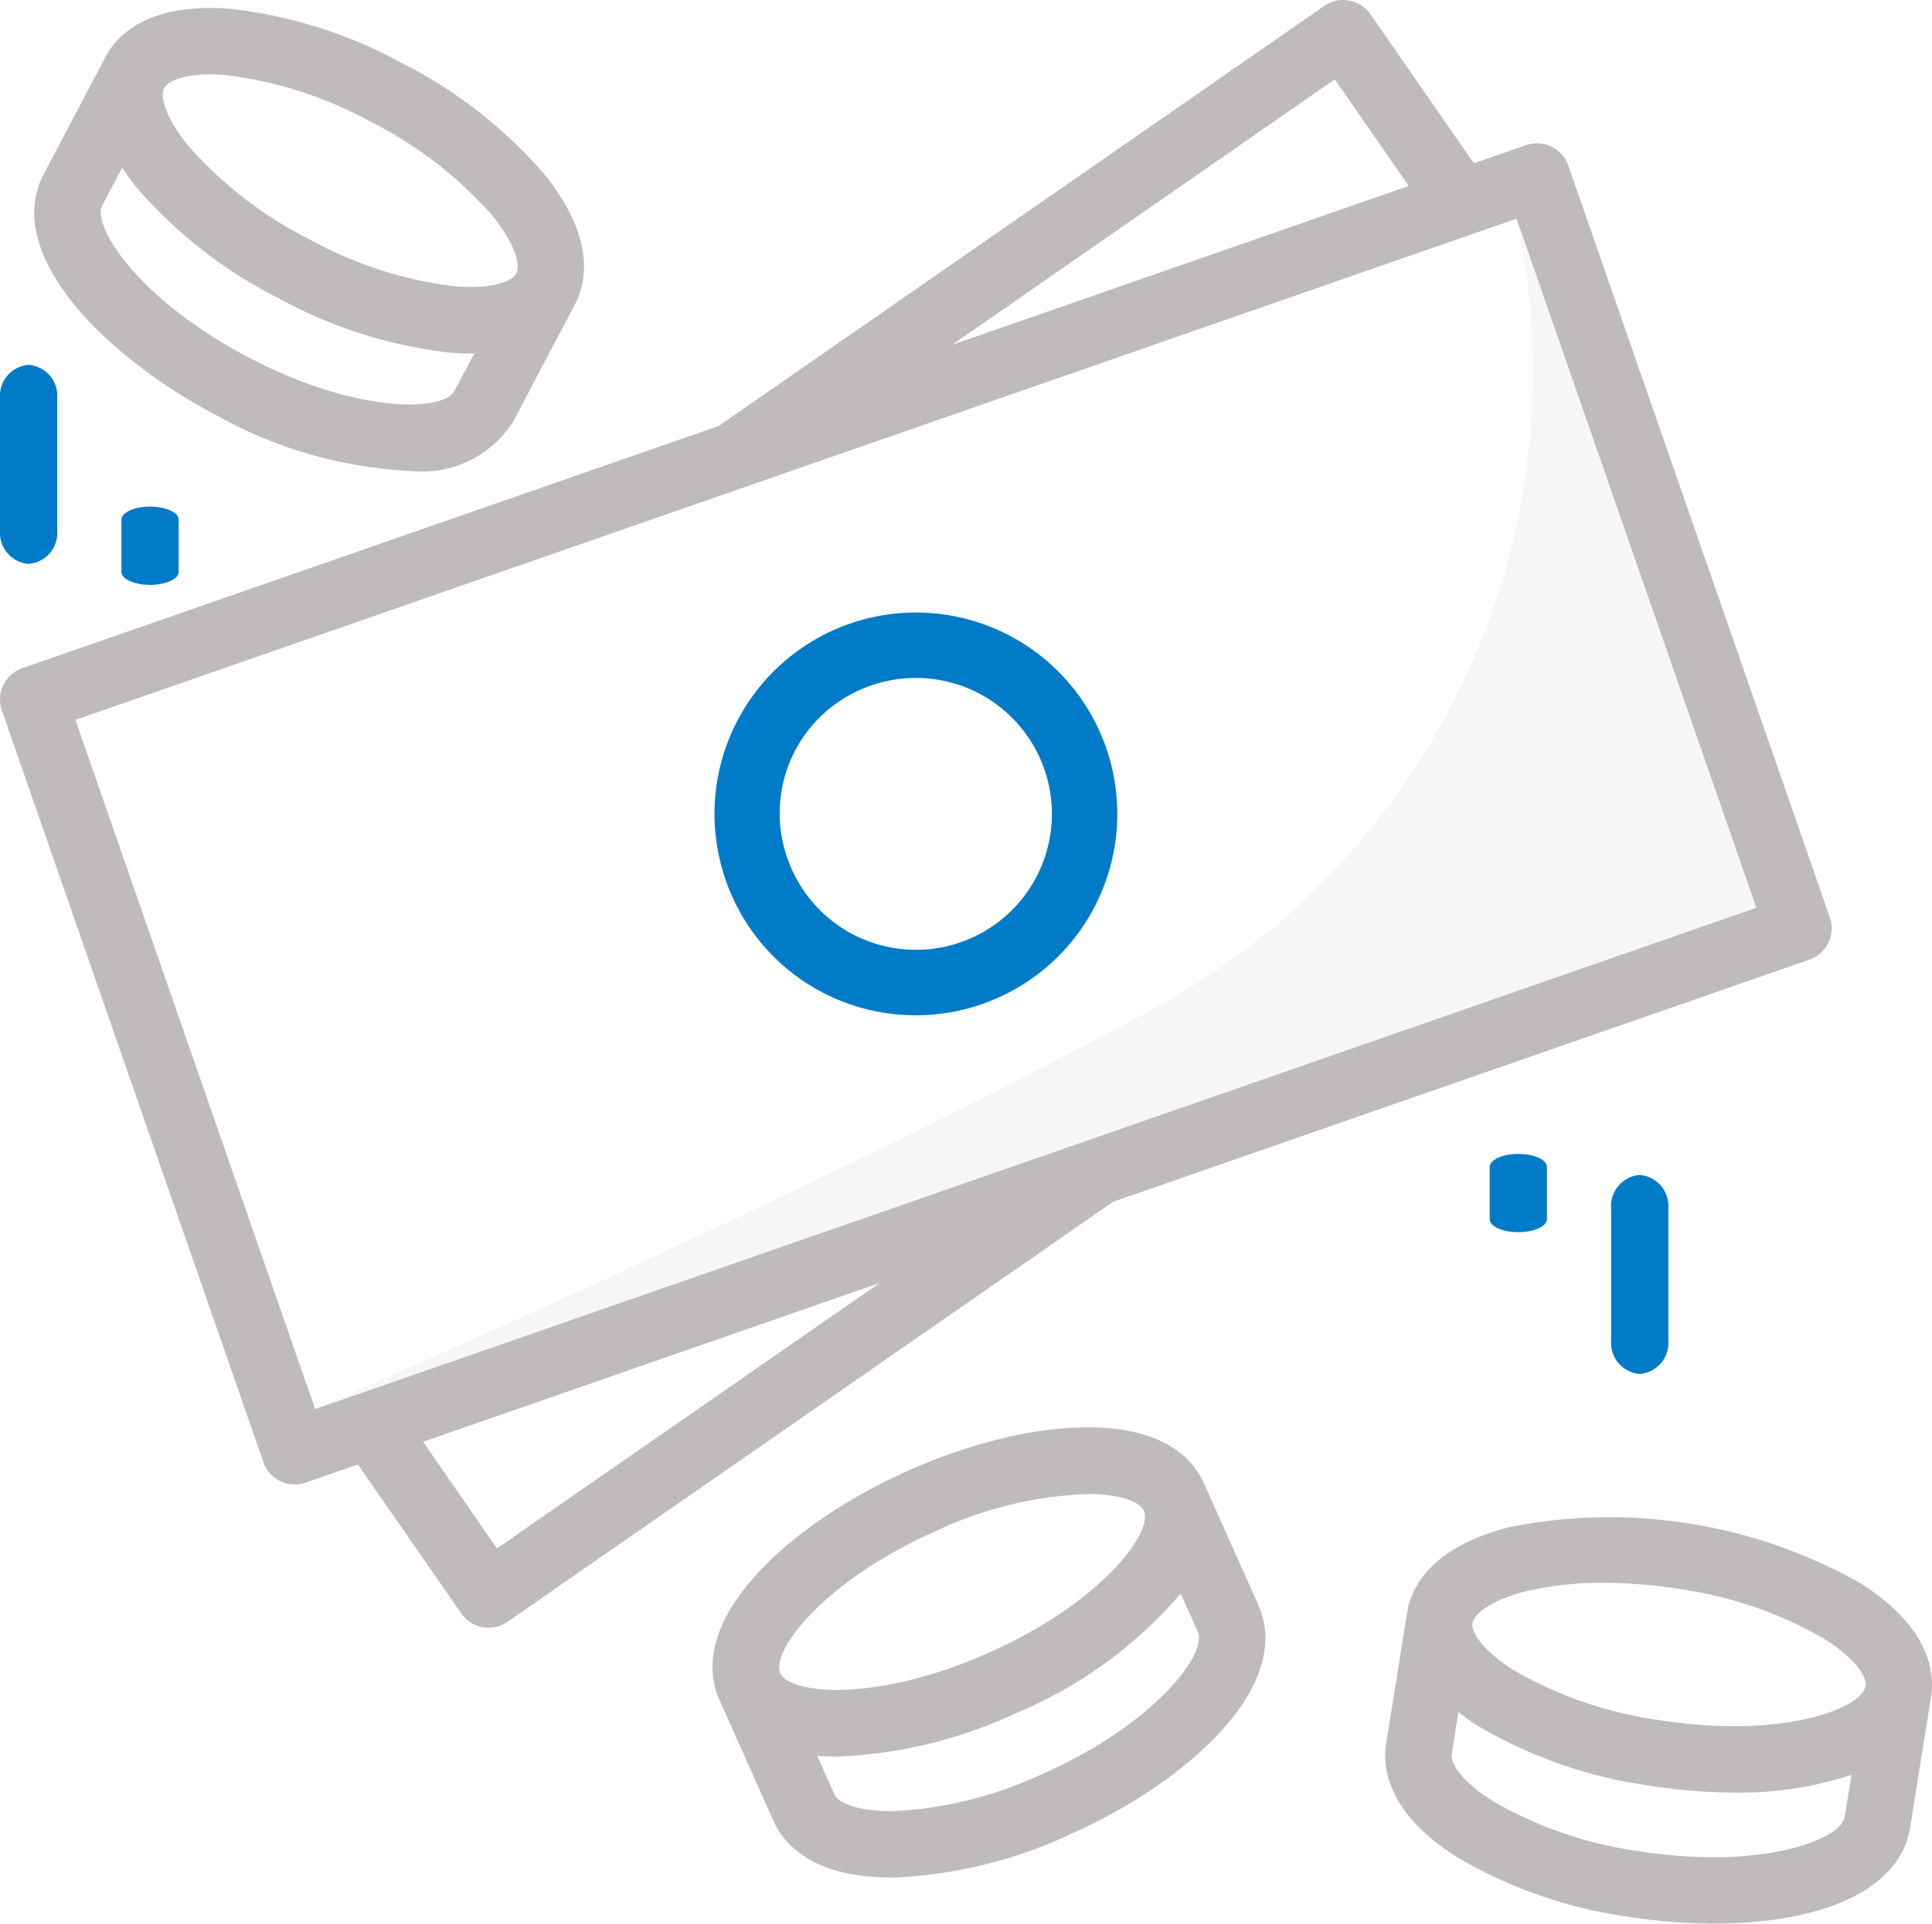
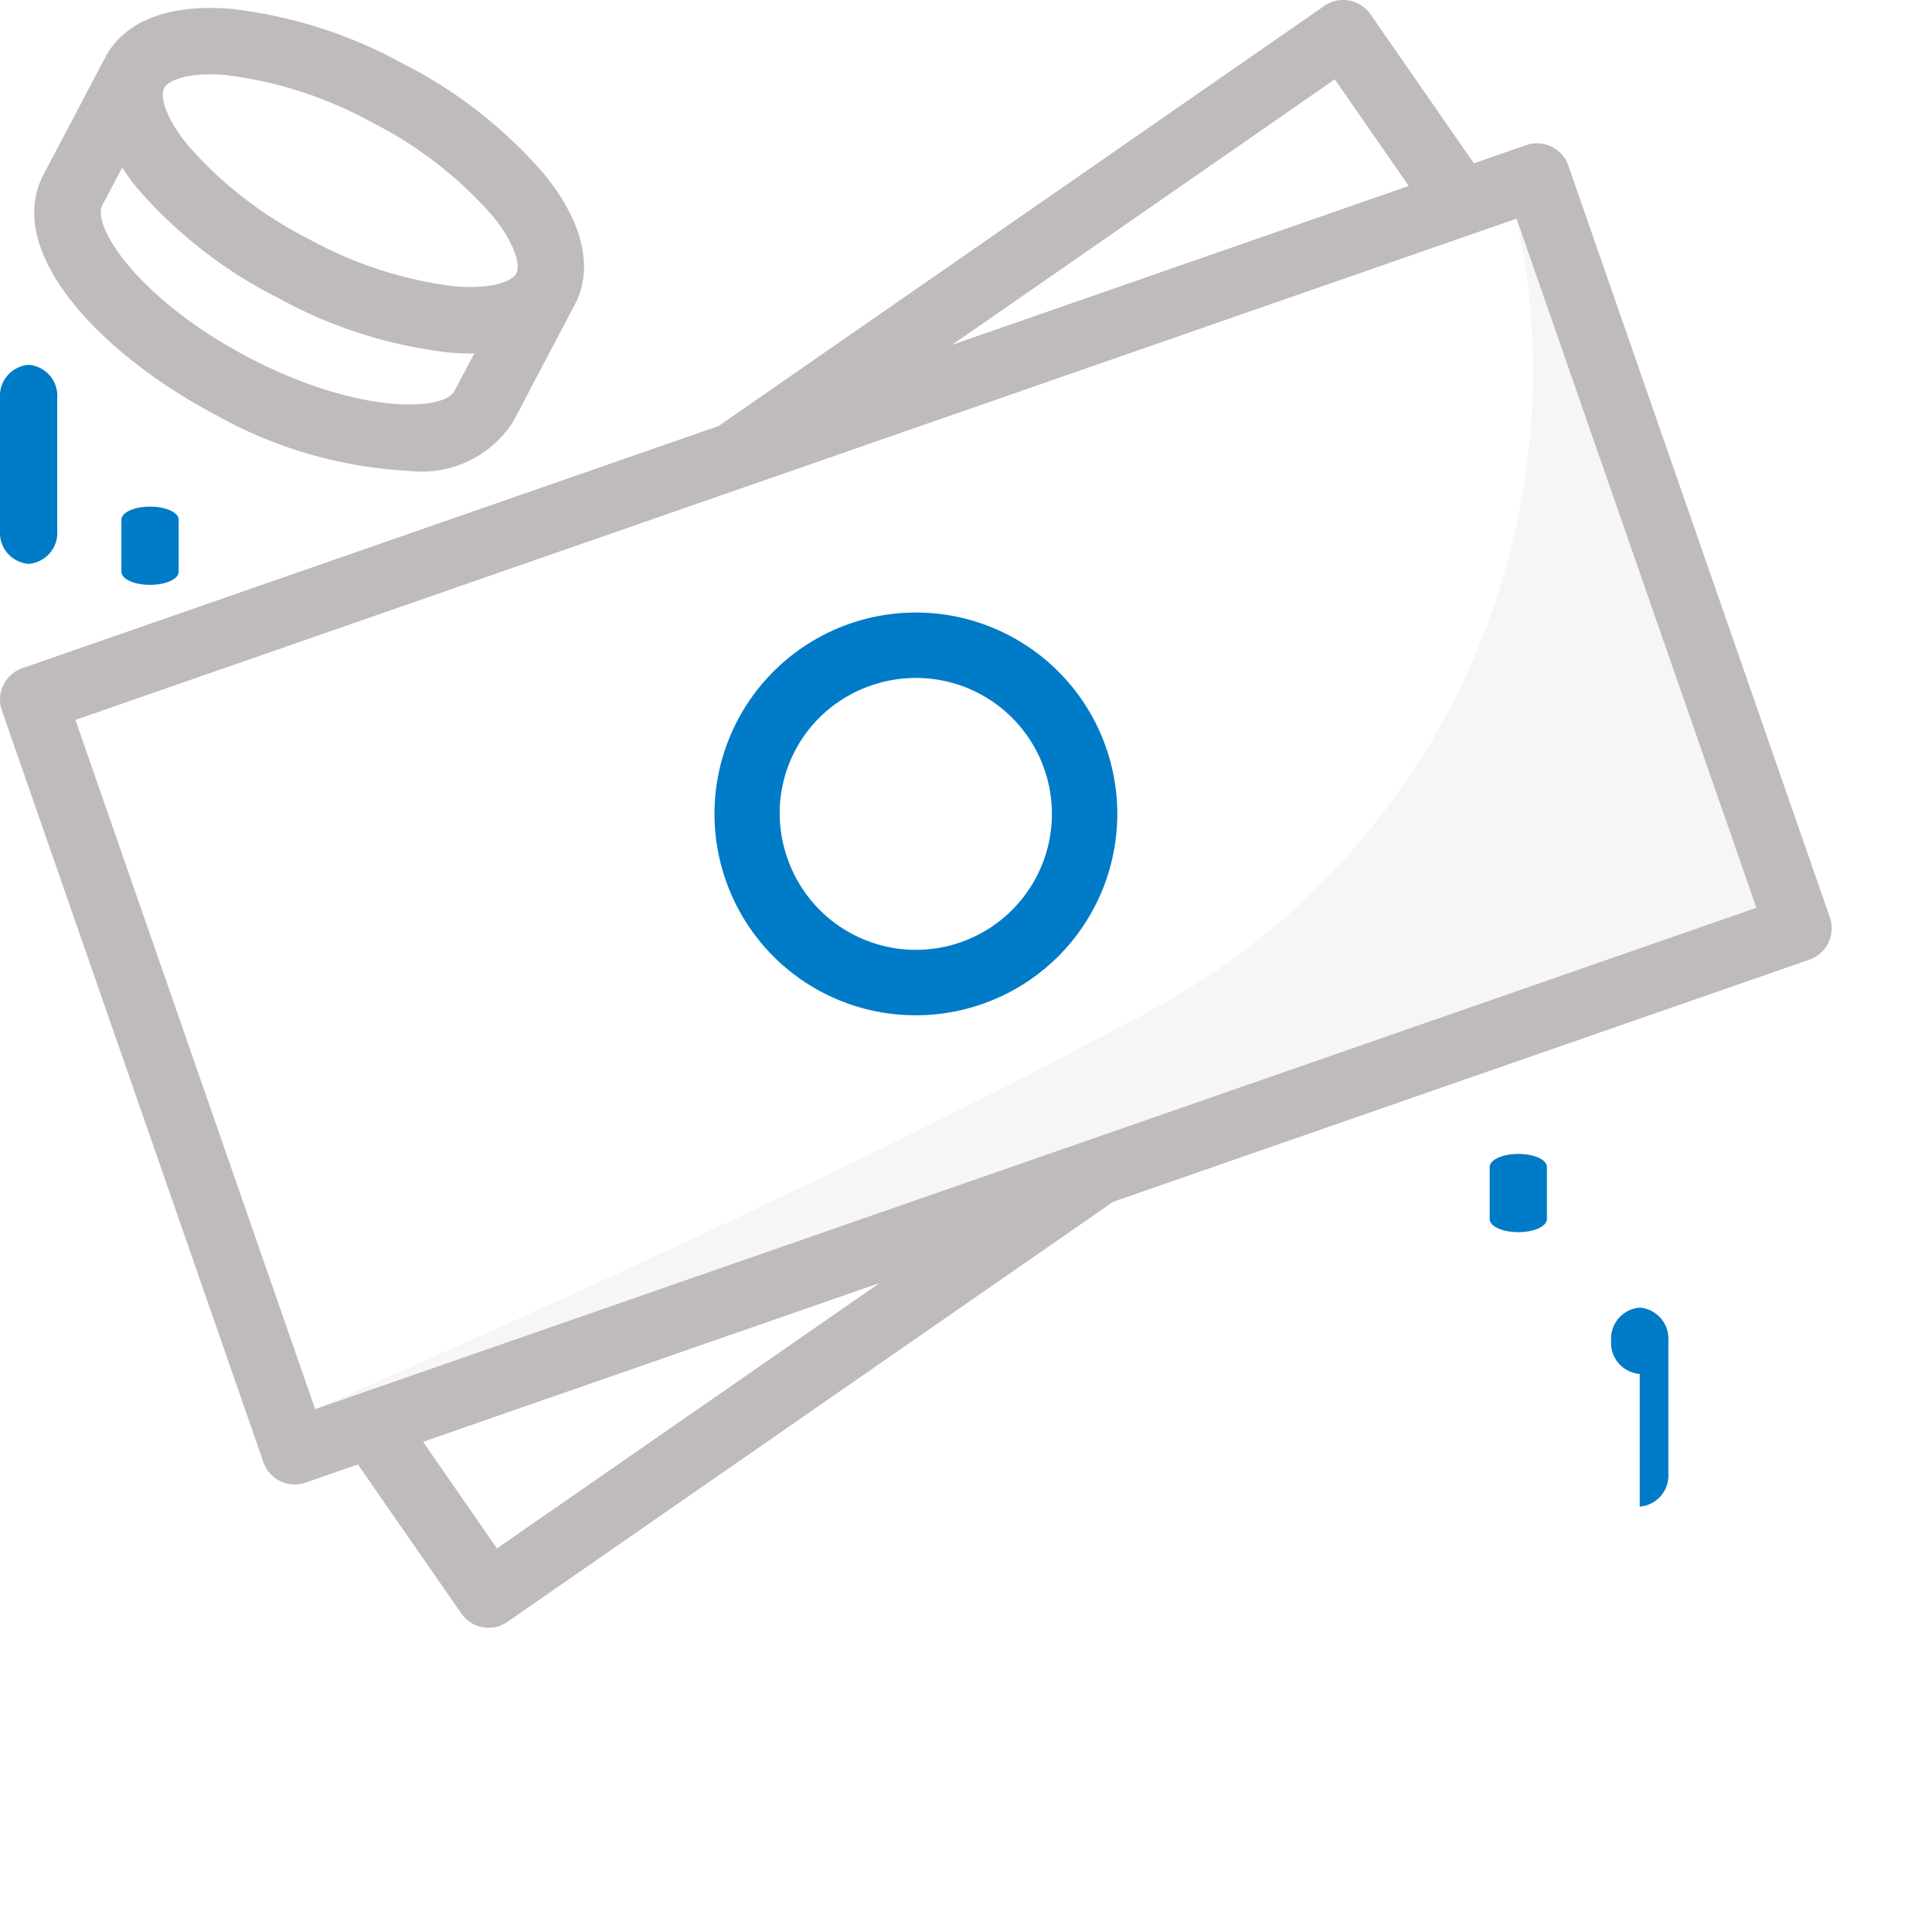
<svg xmlns="http://www.w3.org/2000/svg" width="100.881" height="100.459" viewBox="0 0 100.881 100.459">
  <defs>
    <style>
            .prefix__cls-1{fill:#bfbbba}.prefix__cls-2{fill:#007bc8}
        </style>
  </defs>
  <g id="prefix__Grupo_3488" data-name="Grupo 3488" transform="translate(-1052 -1977.519)">
    <g id="prefix__Grupo_3098" data-name="Grupo 3098" transform="translate(959.226 2346.914)">
      <path id="prefix__Trazado_730" d="M103.324-347.879a23.033 23.033 0 0 0 10.072 2.9 5.656 5.656 0 0 0 5.418-2.574l3.23-6.13c.573-1.088 1.126-3.419-1.614-6.8a24.266 24.266 0 0 0-7.413-5.787 24.249 24.249 0 0 0-8.962-2.841c-4.344-.346-5.953 1.424-6.526 2.513l-3.229 6.129c-2.123 4.025 2.934 9.379 9.024 12.59zm-2.73-17.1c.192-.365 1.015-.707 2.408-.707.241 0 .5.01.776.033a20.982 20.982 0 0 1 7.622 2.453 21 21 0 0 1 6.338 4.9c1.176 1.453 1.467 2.577 1.24 3.009s-1.322.826-3.182.676a20.95 20.95 0 0 1-7.621-2.458 20.985 20.985 0 0 1-6.339-4.9c-1.184-1.461-1.477-2.565-1.241-3.01zm-3.232 6.13l1.039-1.969a12.109 12.109 0 0 0 .743 1.029 24.12 24.12 0 0 0 7.413 5.787 24.112 24.112 0 0 0 8.962 2.846c.379.031.738.045 1.076.045a1.18 1.18 0 0 0 .192-.01l-1.039 1.966c-.568 1.081-5.106 1.225-10.808-1.782s-8.147-6.835-7.577-7.916z" class="prefix__cls-1" data-name="Trazado 730" transform="translate(.755 .176)" />
-       <path id="prefix__Trazado_731" d="M141.045-323.137c-4.224 1.065-5.181 3.261-5.369 4.476l-1.093 6.842c-.194 1.212.029 3.6 3.71 5.925a24.153 24.153 0 0 0 8.88 3.1 28.965 28.965 0 0 0 4.529.367c5.174 0 9.686-1.533 10.242-5.023l1.093-6.842c.194-1.212-.031-3.6-3.714-5.925a26.628 26.628 0 0 0-18.278-2.92zM158.525-308c-.192 1.212-4.444 2.8-10.81 1.782a20.968 20.968 0 0 1-7.567-2.61c-1.588-1-2.219-1.954-2.139-2.449l.346-2.2a12.11 12.11 0 0 0 1.039.736 24.14 24.14 0 0 0 8.879 3.1 28.769 28.769 0 0 0 4.533.369 18.393 18.393 0 0 0 6.08-.927zm1.091-6.843c-.192 1.212-4.443 2.8-10.808 1.784a20.934 20.934 0 0 1-7.574-2.61c-1.581-1-2.219-1.969-2.143-2.449s.977-1.212 2.8-1.663a16.958 16.958 0 0 1 4.051-.442 25.686 25.686 0 0 1 3.96.322 20.976 20.976 0 0 1 7.567 2.608c1.595 1.012 2.231 1.959 2.147 2.454z" class="prefix__cls-1" data-name="Trazado 731" transform="translate(30.57 33.489)" />
-       <path id="prefix__Trazado_732" d="M139.925-323.413c-1.857-4.157-9.192-3.48-15.476-.672s-11.681 7.825-9.826 11.977l2.827 6.327c.492 1.1 1.942 2.932 6.125 2.932h.222a24.144 24.144 0 0 0 9.13-2.252c6.287-2.808 11.681-7.824 9.826-11.977l-1.581.7 1.581-.707zm-22.132 9.893c-.5-1.115 2.189-4.774 8.075-7.4a20.3 20.3 0 0 1 7.967-1.954c1.649 0 2.712.369 2.945.876.5 1.115-2.191 4.772-8.075 7.4s-10.413 2.192-10.912 1.078zm13.728 5.248a20.936 20.936 0 0 1-7.772 1.957c-1.881.033-2.931-.436-3.13-.88l-.9-2.006c.32.026.65.04.986.04a24.174 24.174 0 0 0 9.4-2.274 22.811 22.811 0 0 0 8.594-6.244l.9 2.006c.501 1.116-2.194 4.773-8.078 7.402z" class="prefix__cls-1" data-name="Trazado 732" transform="translate(15.724 31.503)" />
      <path id="prefix__Trazado_733" d="M92.872-332.295l13.657 39.261a1.73 1.73 0 0 0 2.2 1.067l2.733-.951 5.4 7.784a1.727 1.727 0 0 0 1.114.717 1.539 1.539 0 0 0 .308.029 1.719 1.719 0 0 0 .987-.31l31.629-21.938 36.356-12.644a1.733 1.733 0 0 0 1.067-2.2l-13.658-39.27a1.734 1.734 0 0 0-2.2-1.067l-2.731.951-5.4-7.784a1.735 1.735 0 0 0-2.411-.437l-31.627 21.94L93.938-334.5a1.734 1.734 0 0 0-1.067 2.207zm25.851 43.764l-3.859-5.569 23.845-8.295zm43.748-76.721l3.861 5.567-23.847 8.3zm9.492 7.275l12.521 35.99-75.254 26.18L96.712-331.8z" class="prefix__cls-1" data-name="Trazado 733" />
      <path id="prefix__Trazado_734" d="M124.84-329.894a10.517 10.517 0 0 0 10.507-10.526 10.517 10.517 0 0 0-10.526-10.507 10.517 10.517 0 0 0-10.507 10.527 10.541 10.541 0 0 0 .584 3.443 10.485 10.485 0 0 0 9.942 7.063zm-2.34-17.223a7.1 7.1 0 0 1 9.038 4.373 7.1 7.1 0 0 1-4.373 9.038 7.1 7.1 0 0 1-9.038-4.373 7.044 7.044 0 0 1 4.266-9z" class="prefix__cls-2" data-name="Trazado 734" transform="translate(15.768 13.52)" />
      <path id="prefix__Trazado_735" d="M94.268-358.395a1.626 1.626 0 0 1 1.495 1.732v6.928A1.625 1.625 0 0 1 94.268-348a1.625 1.625 0 0 1-1.493-1.732v-6.928a1.626 1.626 0 0 1 1.493-1.735z" class="prefix__cls-2" data-name="Trazado 735" transform="translate(0 8.052)" />
      <path id="prefix__Trazado_736" d="M97.93-354.12c.824 0 1.493.3 1.493.681v2.725c0 .376-.669.681-1.493.681-.826 0-1.495-.3-1.495-.681v-2.725c0-.376.665-.681 1.495-.681z" class="prefix__cls-2" data-name="Trazado 736" transform="translate(2.68 11.182)" />
-       <path id="prefix__Trazado_737" d="M142.837-323.577a1.626 1.626 0 0 1-1.493-1.732v-6.928a1.626 1.626 0 0 1 1.493-1.732 1.626 1.626 0 0 1 1.495 1.732v6.928a1.626 1.626 0 0 1-1.495 1.732z" class="prefix__cls-2" data-name="Trazado 737" transform="translate(35.556 25.934)" />
+       <path id="prefix__Trazado_737" d="M142.837-323.577a1.626 1.626 0 0 1-1.493-1.732a1.626 1.626 0 0 1 1.493-1.732 1.626 1.626 0 0 1 1.495 1.732v6.928a1.626 1.626 0 0 1-1.495 1.732z" class="prefix__cls-2" data-name="Trazado 737" transform="translate(35.556 25.934)" />
      <path id="prefix__Trazado_738" d="M139.177-330.517c-.824 0-1.493-.3-1.493-.681v-2.725c0-.376.669-.681 1.493-.681.824 0 1.495.3 1.495.681v2.725c0 .376-.672.681-1.495.681z" class="prefix__cls-2" data-name="Trazado 738" transform="translate(32.876 25.47)" />
      <path id="prefix__Trazado_739" fill="#bfbbba" d="M165.008-362.8l.043.2a37.868 37.868 0 0 1-19.127 41.131c-9.348 5.058-23.208 11.891-43.65 20.835l75.254-26.18z" data-name="Trazado 739" opacity="0.13" transform="translate(6.955 4.826)" />
    </g>
  </g>
</svg>